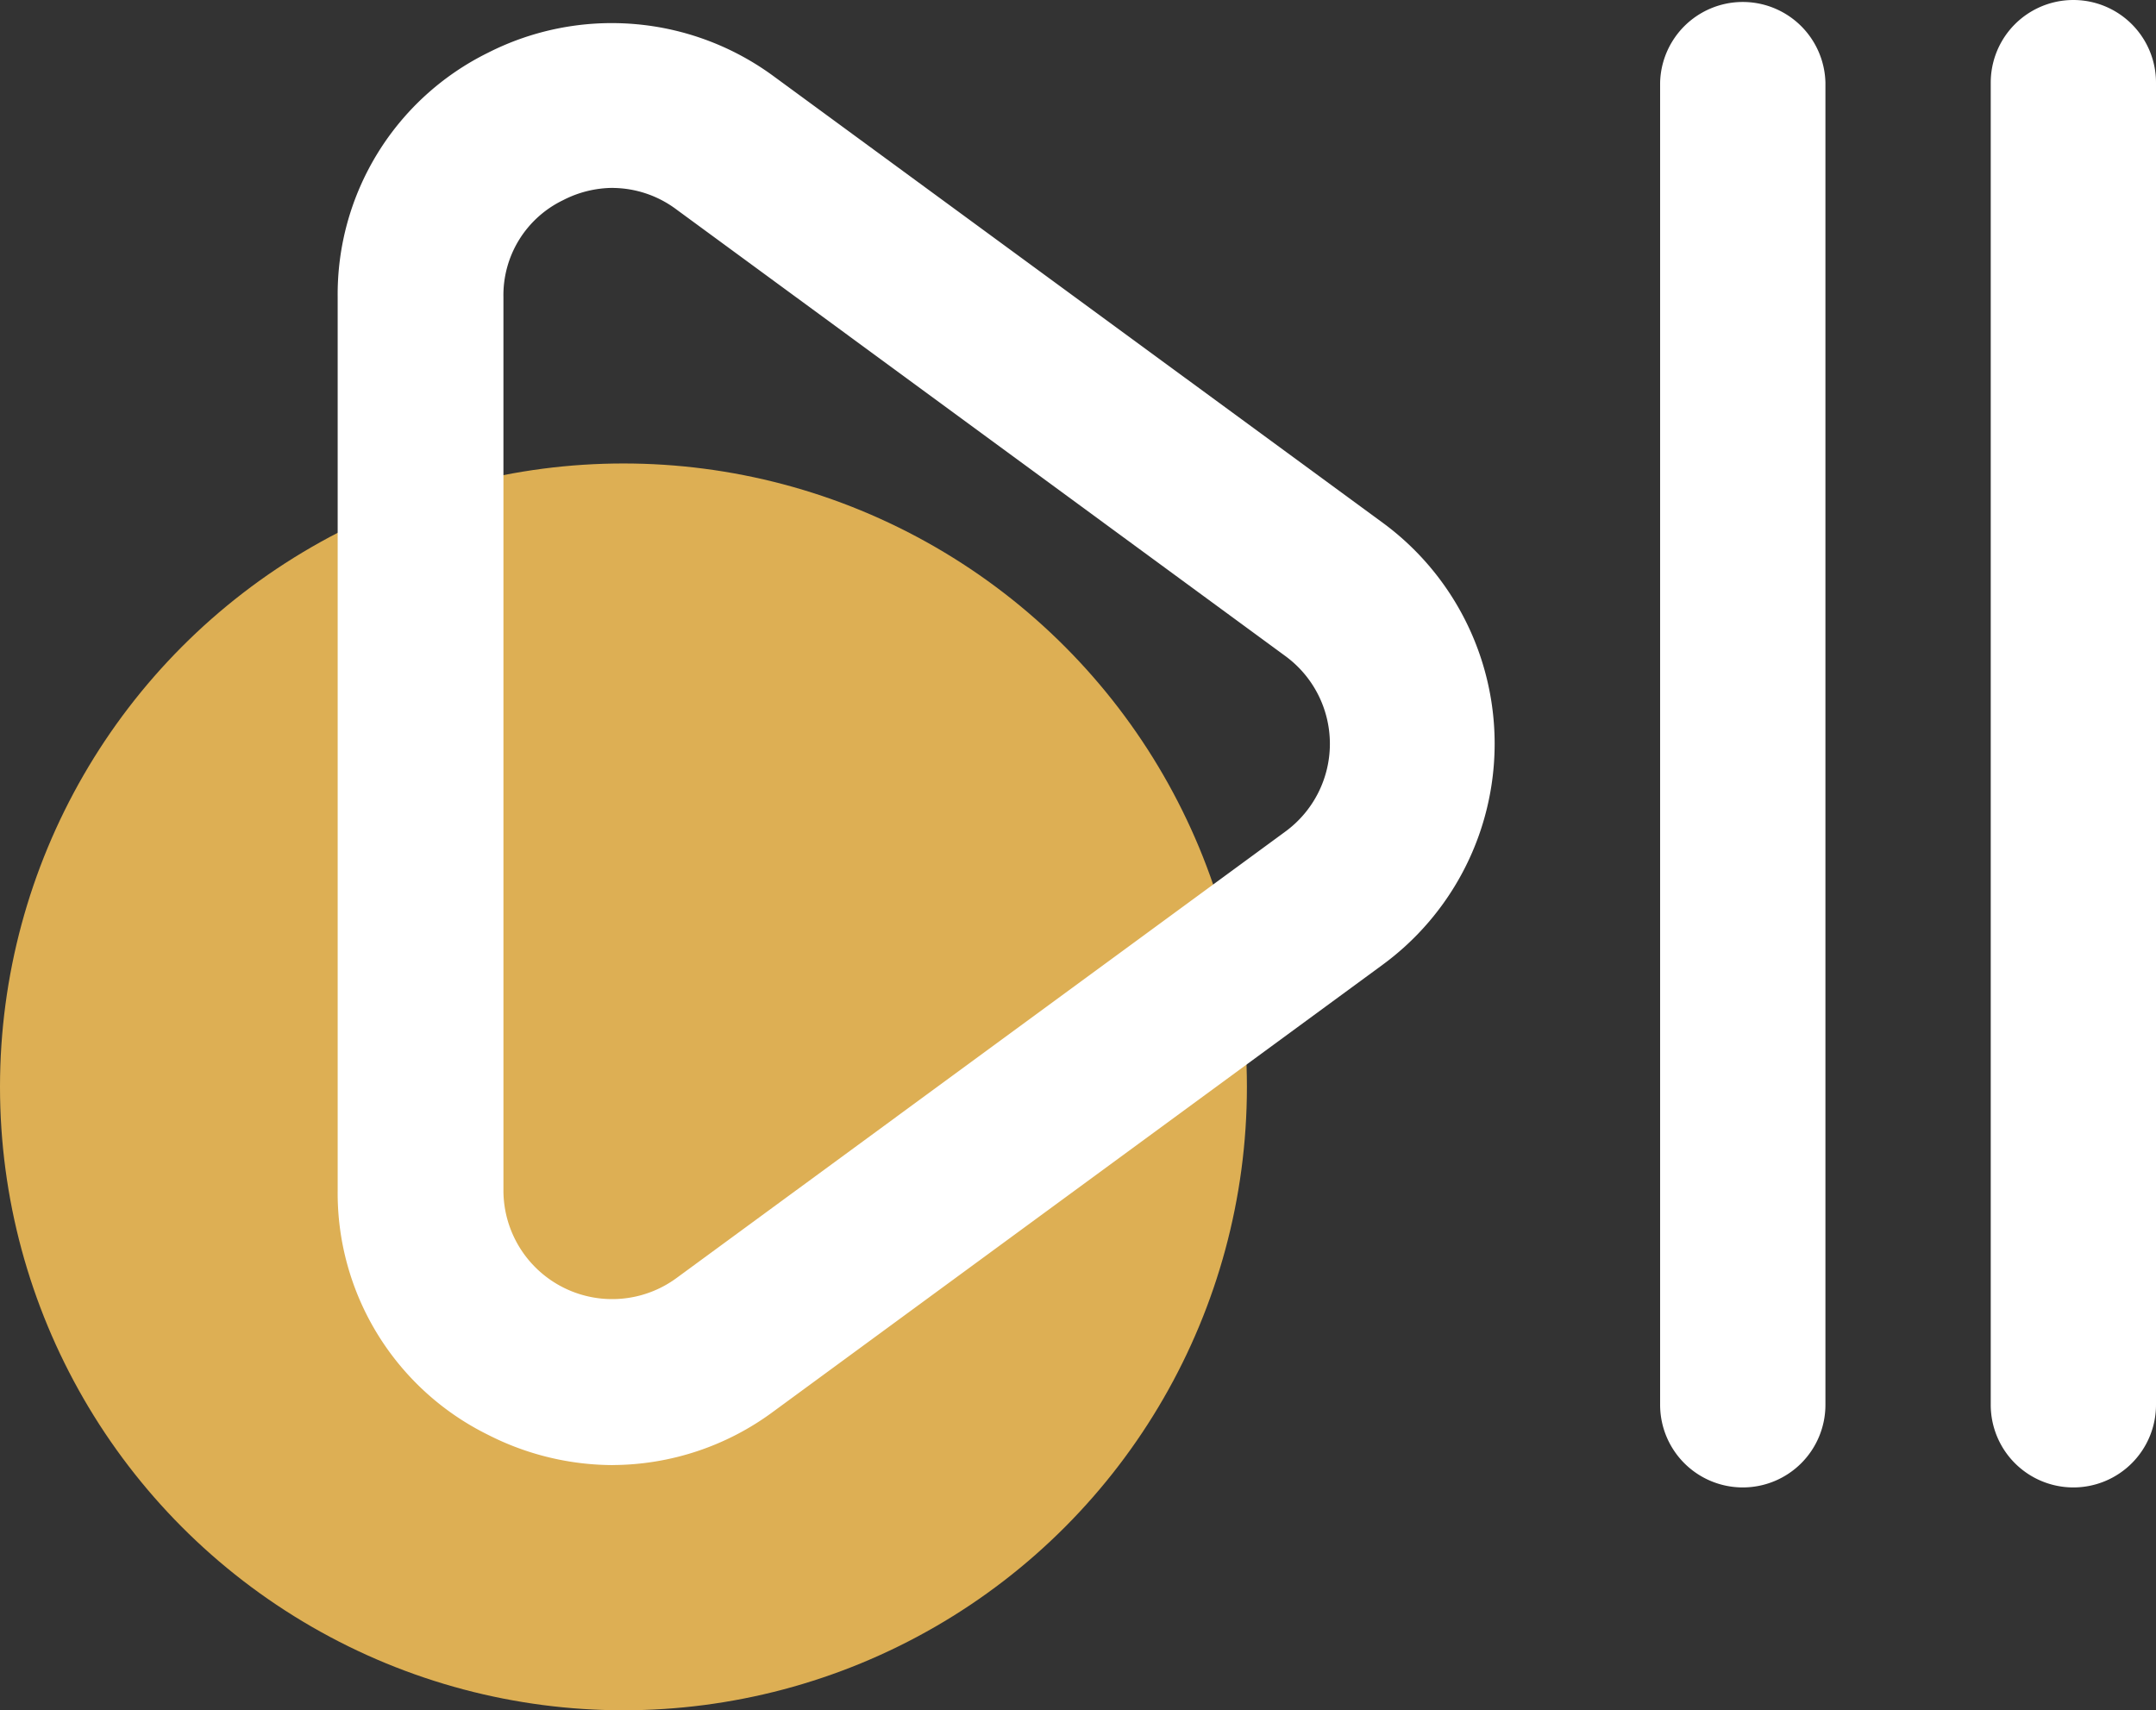
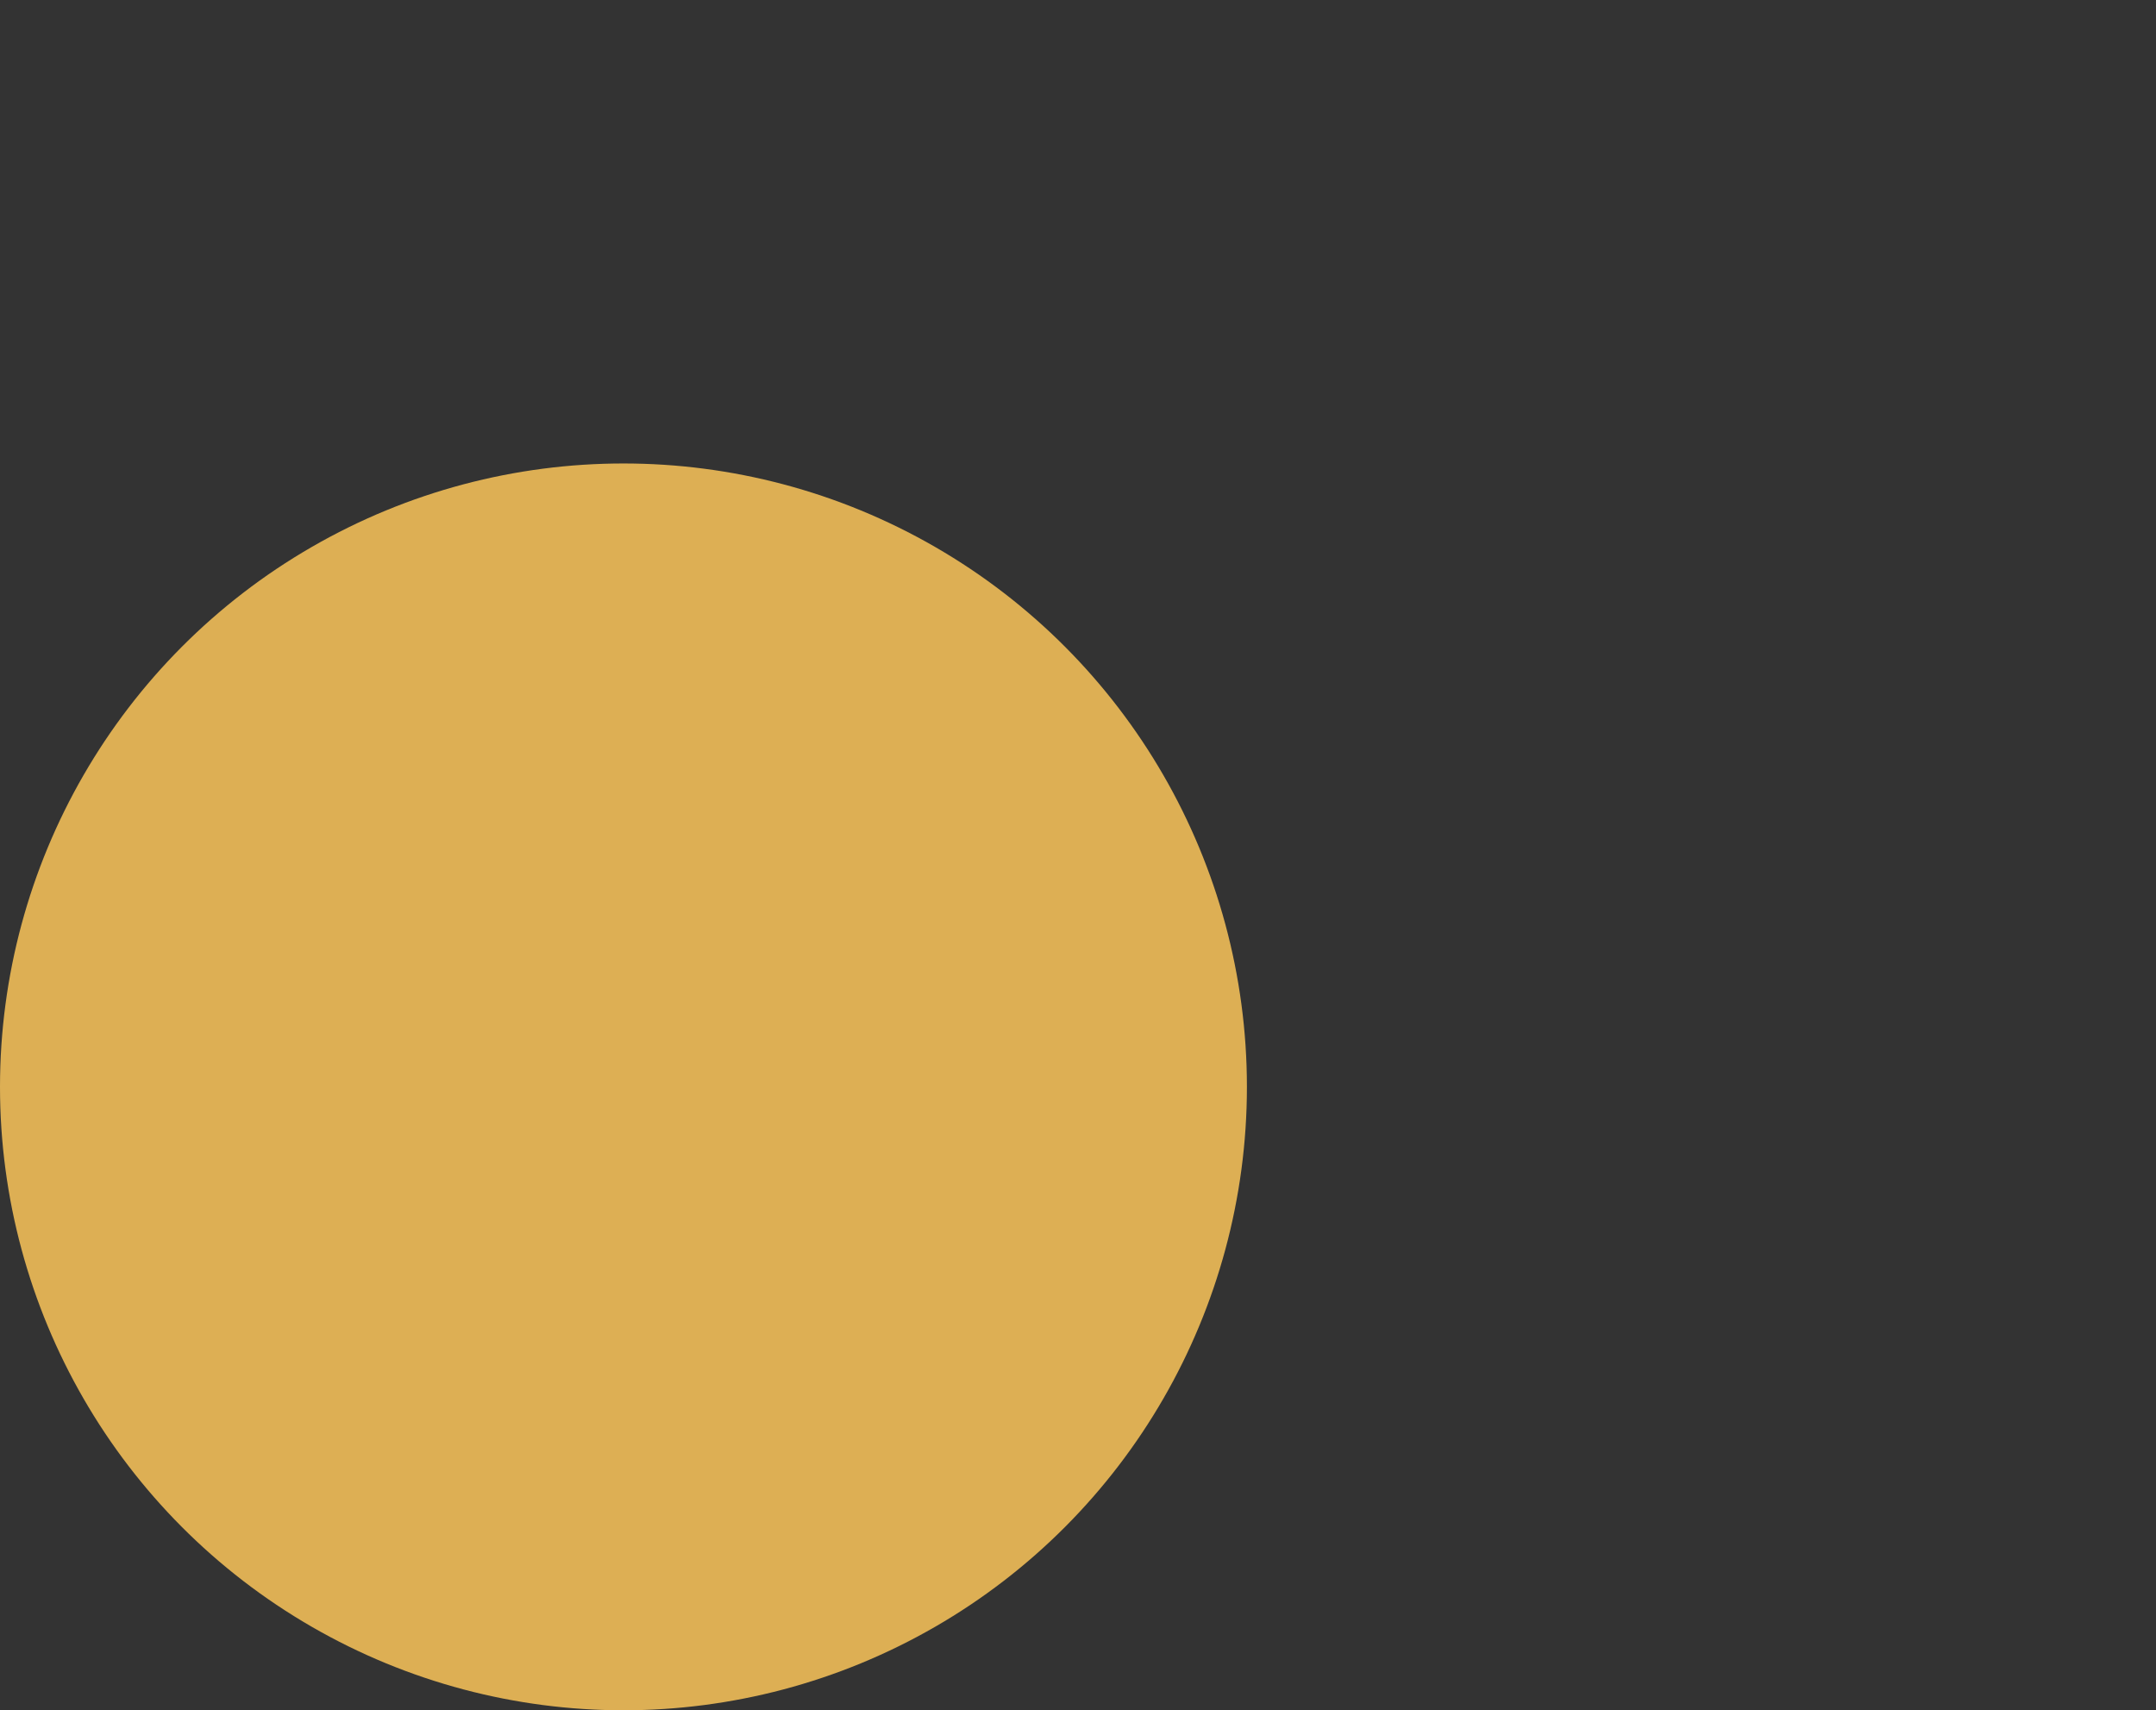
<svg xmlns="http://www.w3.org/2000/svg" width="43.417" height="34.444" viewBox="0 0 43.417 34.444">
  <rect x="0" y="0" width="43.417" height="34.444" fill="#333333" stroke="none" />
  <g id="Group_2443" data-name="Group 2443" transform="translate(-449.669 -284.544)">
    <circle id="Ellipse_446" data-name="Ellipse 446" cx="12.555" cy="12.555" r="12.555" transform="translate(449.669 293.878)" fill="#ddaf54" />
-     <path id="Path_111801" data-name="Path 111801" d="M489.415,314.5a1.664,1.664,0,0,1-1.664-1.665V286.208a1.664,1.664,0,1,1,3.328,0v26.628A1.664,1.664,0,0,1,489.415,314.5Zm-6.657,0a1.665,1.665,0,0,1-1.665-1.665V286.208a1.665,1.665,0,0,1,3.329,0v26.628A1.664,1.664,0,0,1,482.759,314.5ZM460,314.05a5.562,5.562,0,0,1-2.512-.611,5.426,5.426,0,0,1-3.026-4.923V290.53a5.424,5.424,0,0,1,3.024-4.922,5.5,5.5,0,0,1,5.759.474l12.262,8.99a5.52,5.52,0,0,1,0,8.9l-12.262,8.993A5.46,5.46,0,0,1,460,314.049ZM460,288.328a2.206,2.206,0,0,0-1,.248,2.123,2.123,0,0,0-1.2,1.953v17.986a2.19,2.19,0,0,0,3.484,1.769l12.264-8.994a2.19,2.19,0,0,0,0-3.532l-12.262-8.994a2.165,2.165,0,0,0-1.282-.435Z" transform="translate(2.007)" fill="#fff" />
  </g>
</svg>